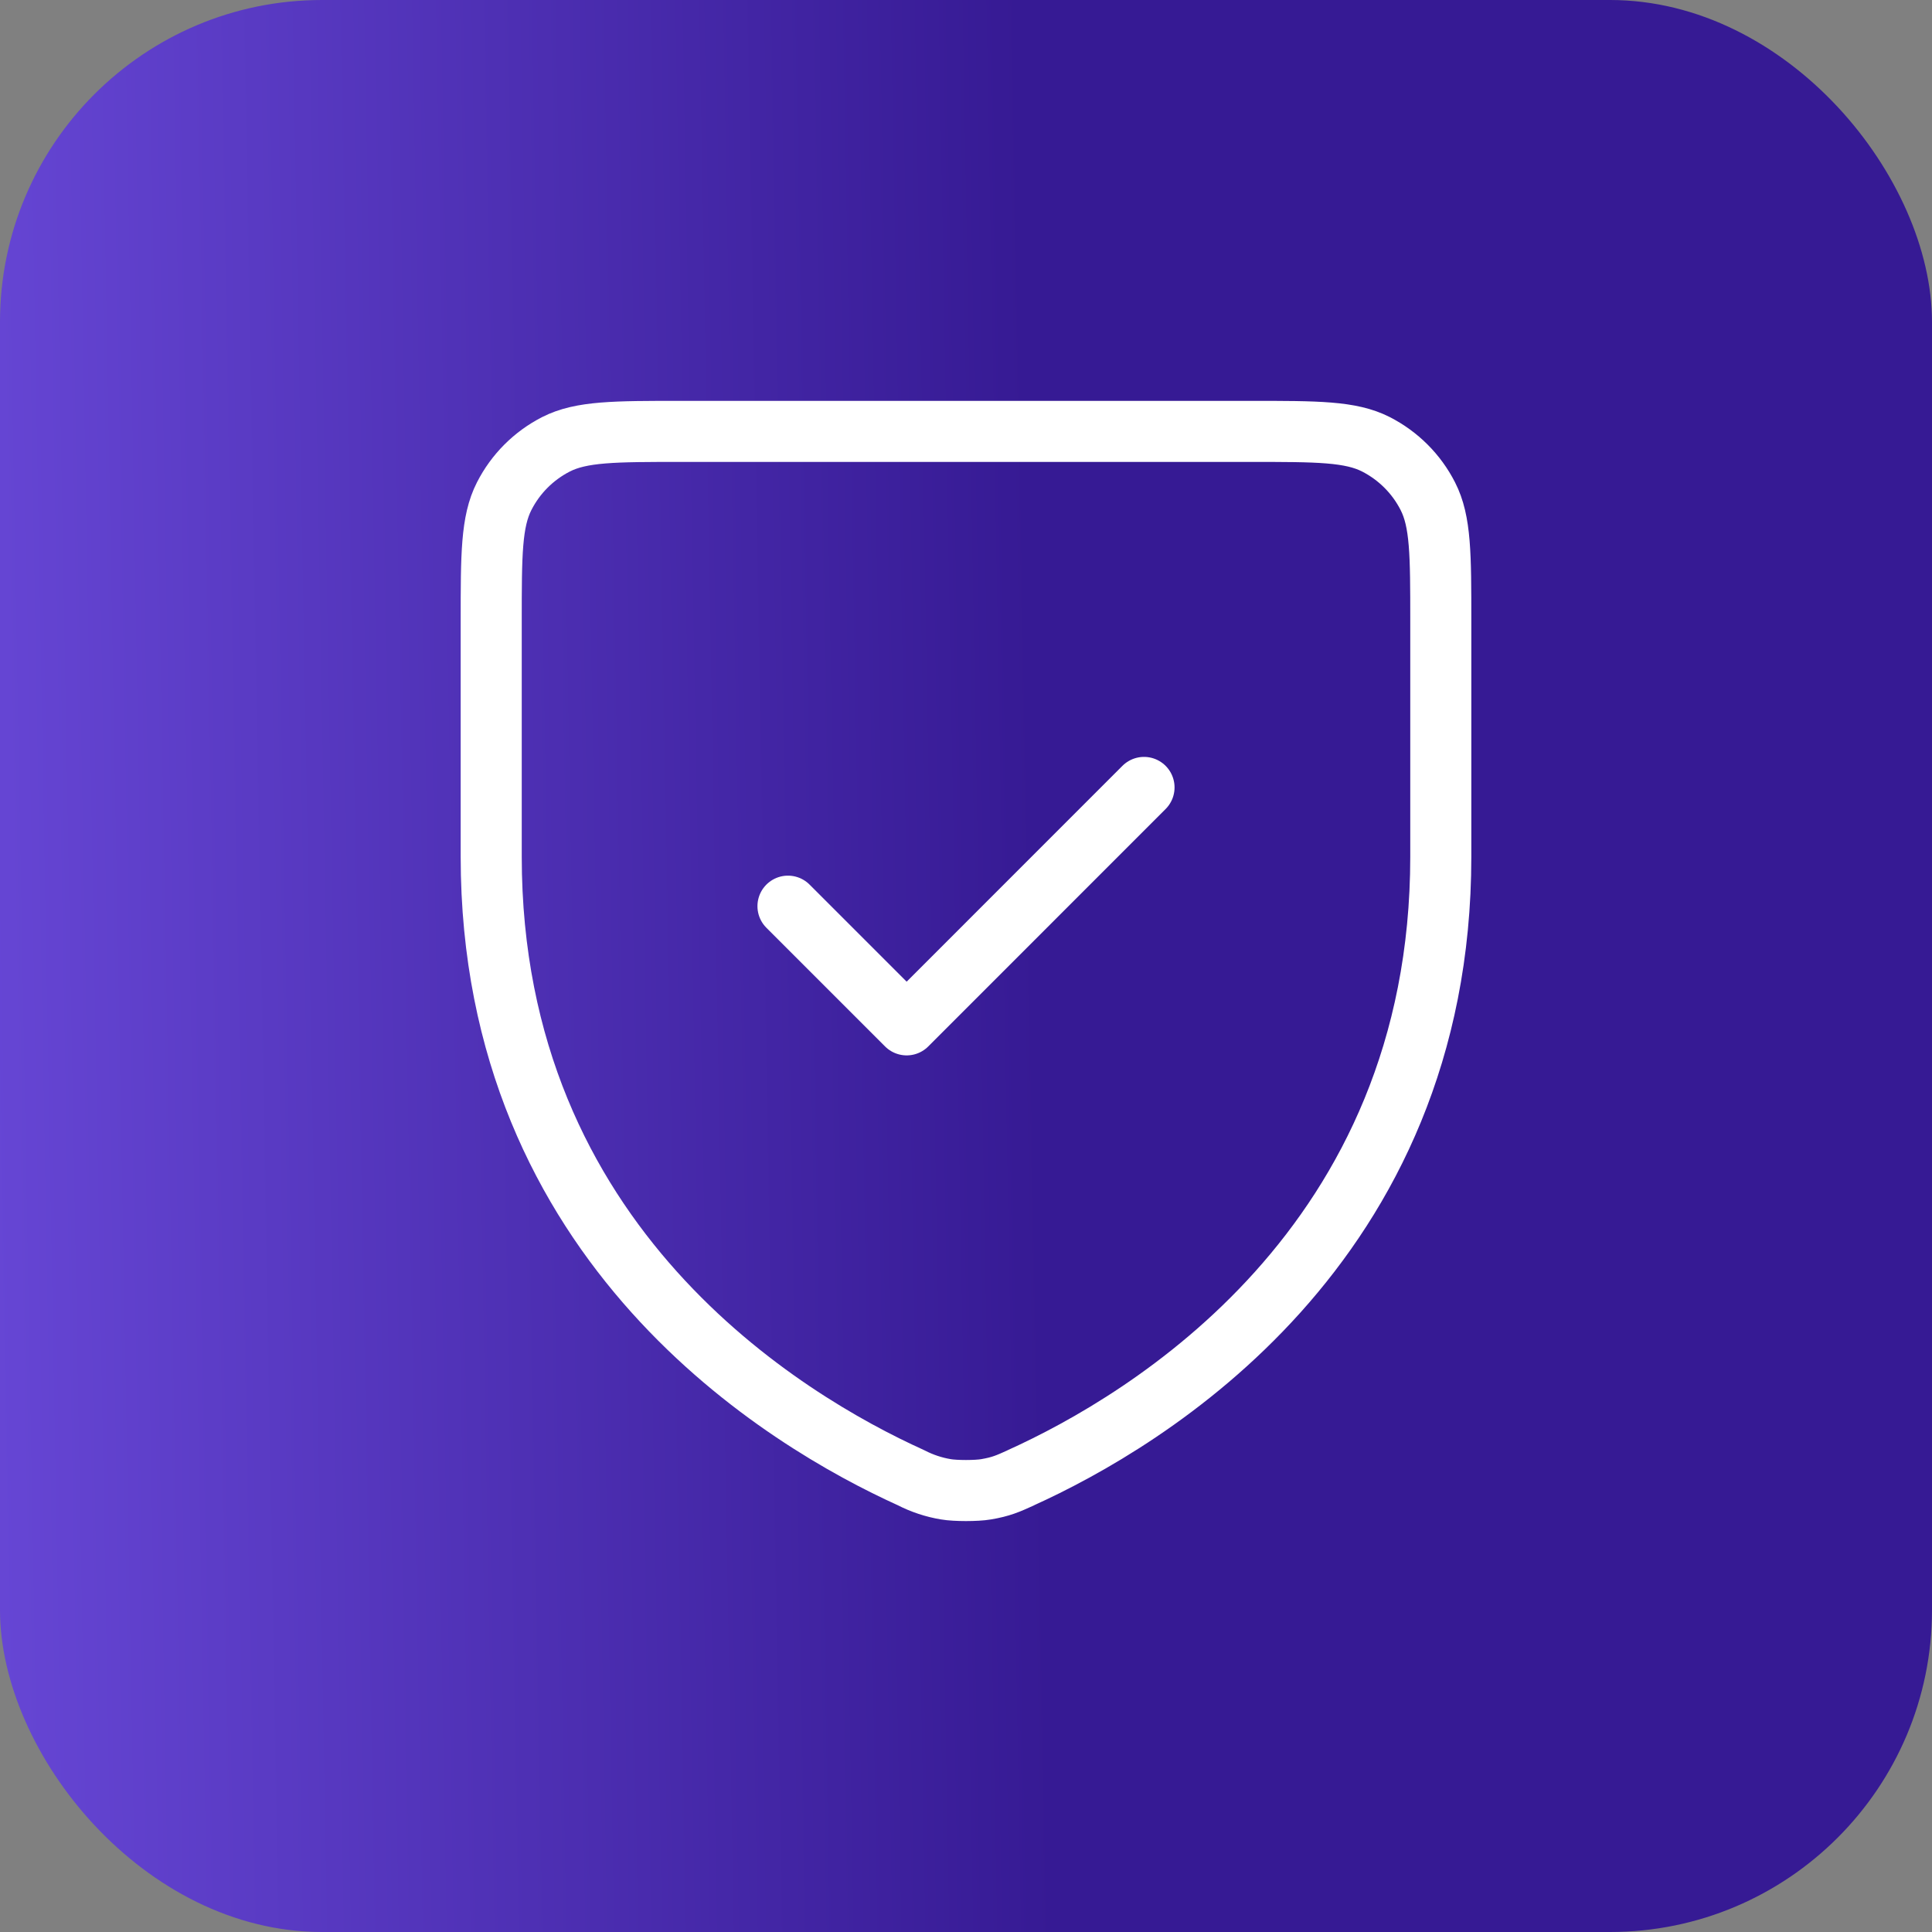
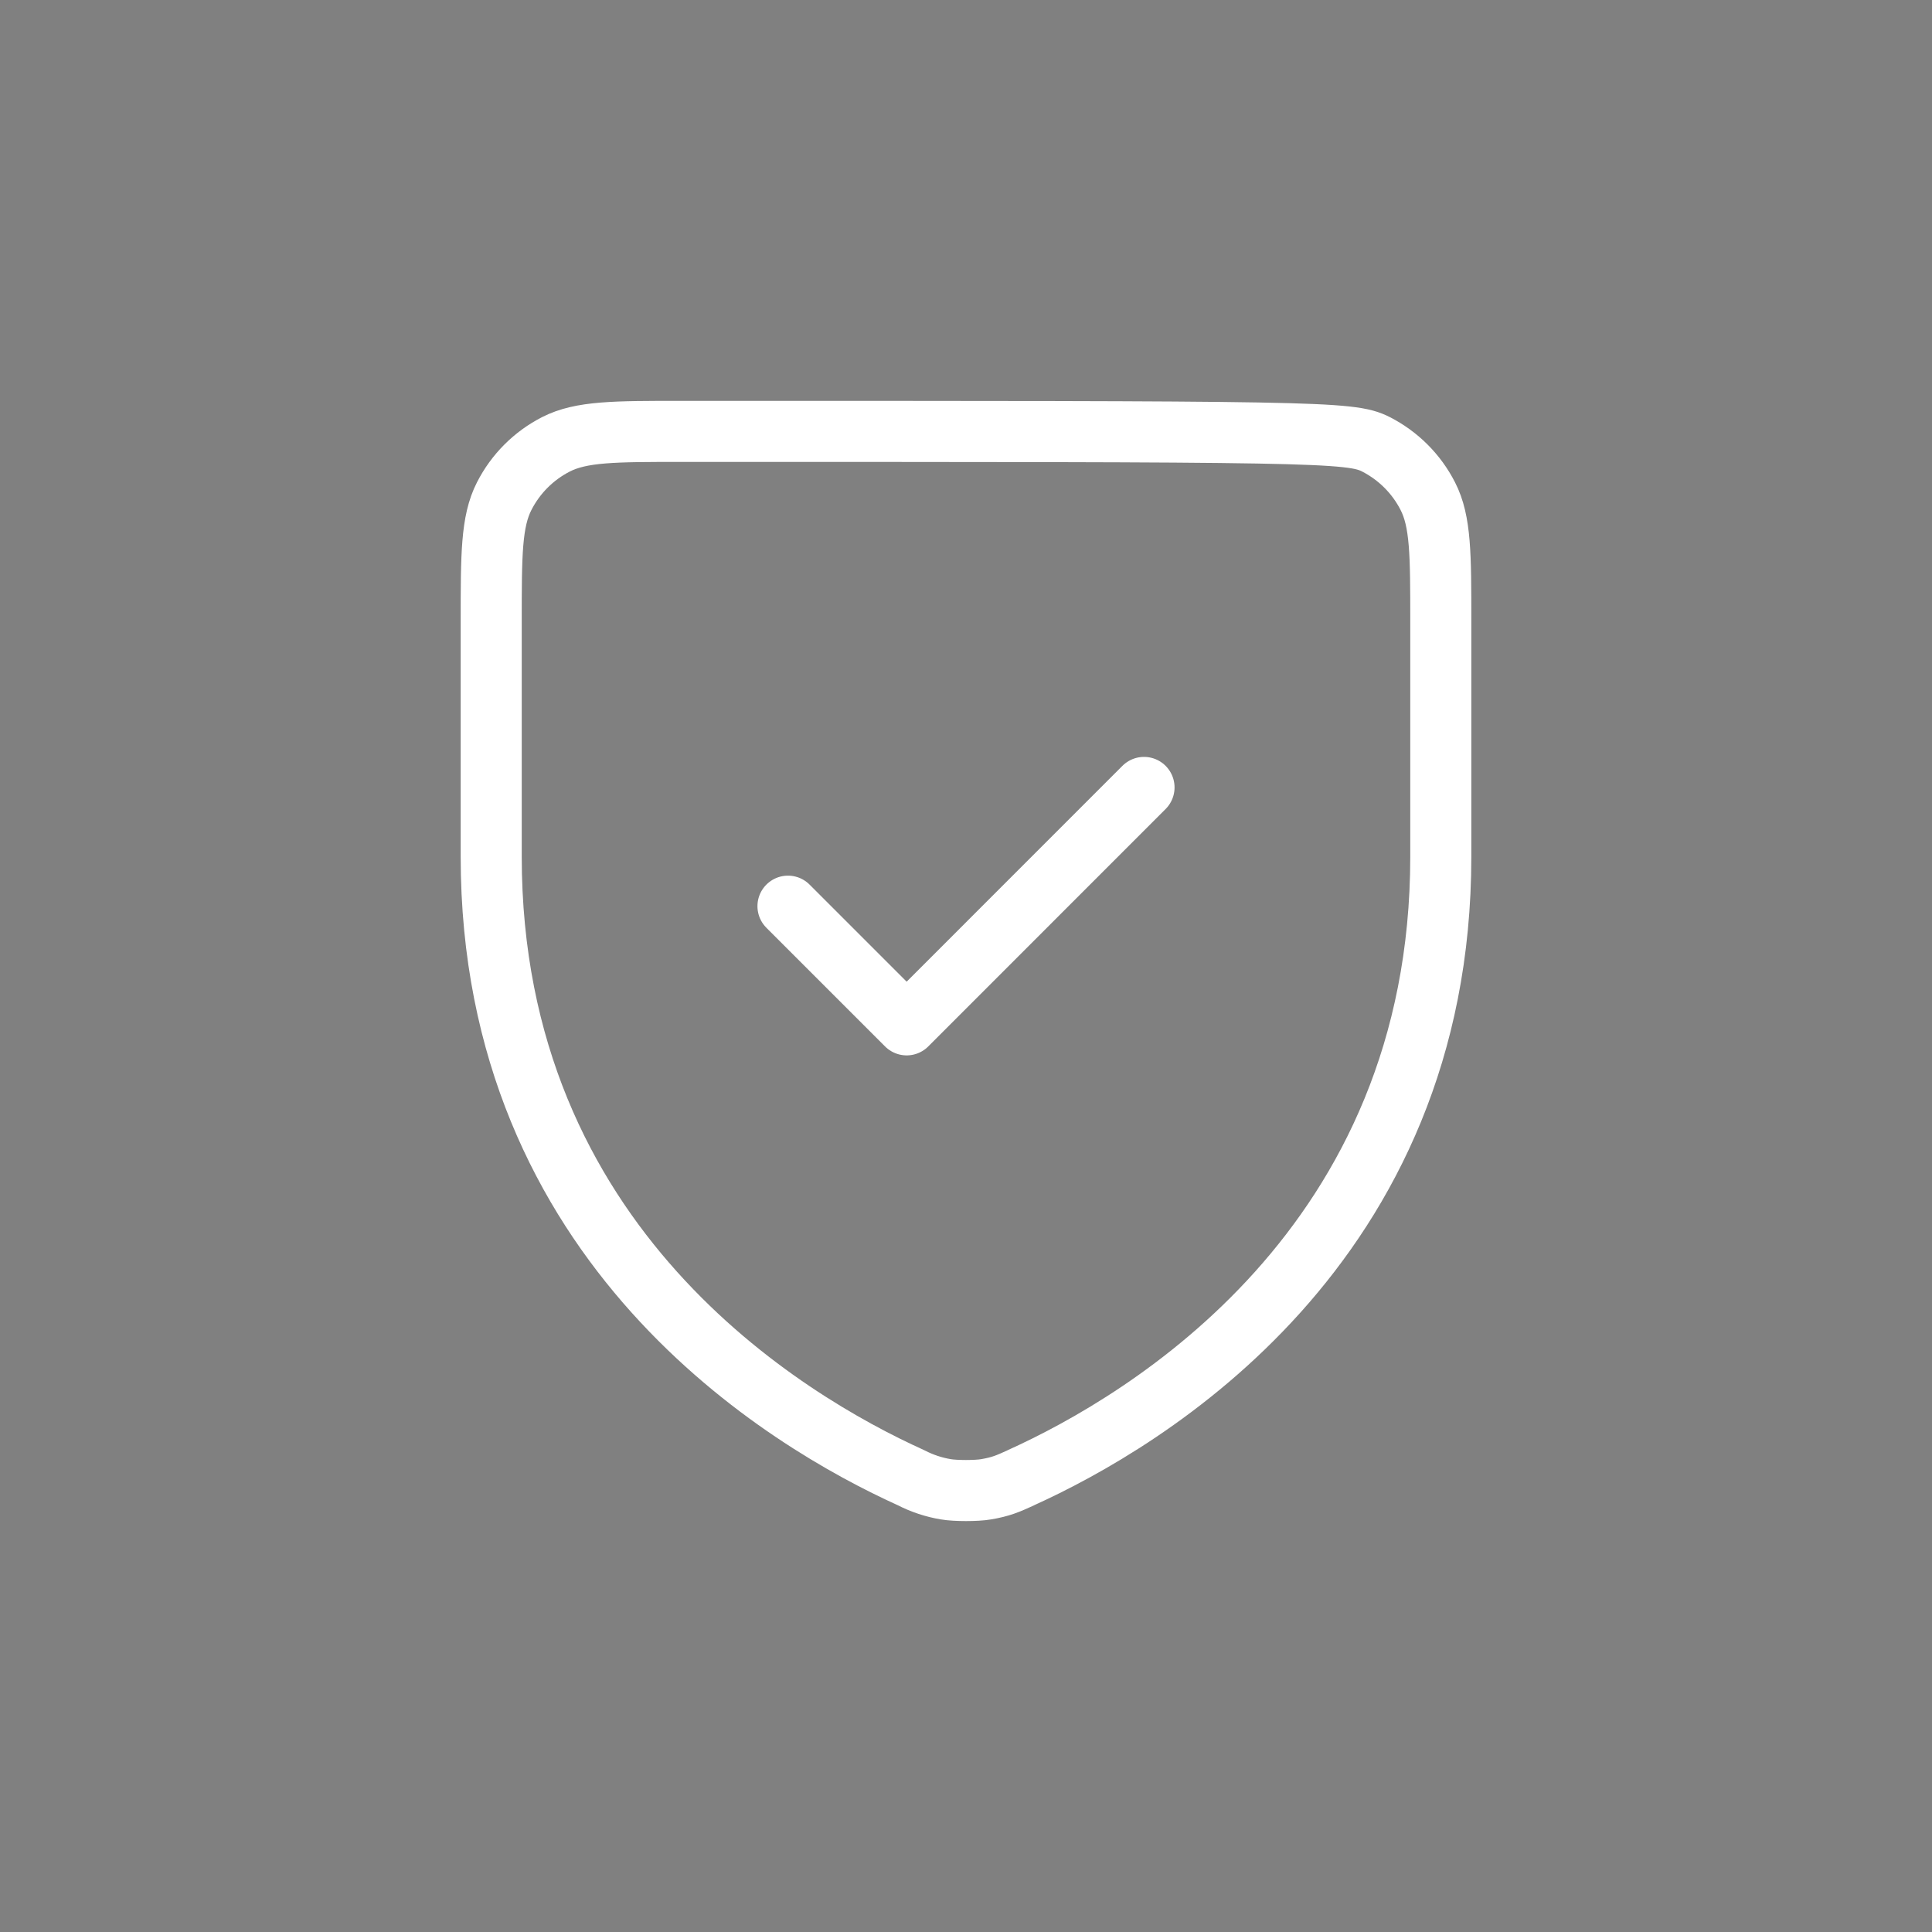
<svg xmlns="http://www.w3.org/2000/svg" width="28" height="28" viewBox="0 0 28 28" fill="none">
  <rect x="0" y="0" width="28" height="28" fill="#808080" stroke="none" />
-   <rect width="28" height="28" rx="4.667" fill="url(#paint0_linear_1040_1884)" fill-opacity="0.8" />
-   <path d="M16.58 11.412L13.14 14.853L11.42 13.133M20.881 12.415C20.881 18.064 16.608 20.596 14.796 21.416L14.794 21.418C14.604 21.504 14.508 21.547 14.291 21.584C14.154 21.608 13.846 21.608 13.709 21.584C13.533 21.555 13.362 21.498 13.203 21.416C11.392 20.596 7.119 18.064 7.119 12.415V9.004C7.119 8.041 7.119 7.559 7.307 7.191C7.472 6.867 7.734 6.605 8.058 6.439C8.426 6.252 8.908 6.252 9.871 6.252H18.128C19.092 6.252 19.573 6.252 19.941 6.439C20.265 6.605 20.528 6.867 20.693 7.191C20.881 7.558 20.881 8.04 20.881 9.002V12.415Z" stroke="white" stroke-width="0.885" stroke-linecap="round" stroke-linejoin="round" />
+   <path d="M16.58 11.412L13.14 14.853L11.42 13.133M20.881 12.415C20.881 18.064 16.608 20.596 14.796 21.416L14.794 21.418C14.604 21.504 14.508 21.547 14.291 21.584C14.154 21.608 13.846 21.608 13.709 21.584C13.533 21.555 13.362 21.498 13.203 21.416C11.392 20.596 7.119 18.064 7.119 12.415V9.004C7.119 8.041 7.119 7.559 7.307 7.191C7.472 6.867 7.734 6.605 8.058 6.439C8.426 6.252 8.908 6.252 9.871 6.252C19.092 6.252 19.573 6.252 19.941 6.439C20.265 6.605 20.528 6.867 20.693 7.191C20.881 7.558 20.881 8.04 20.881 9.002V12.415Z" stroke="white" stroke-width="0.885" stroke-linecap="round" stroke-linejoin="round" />
  <defs>
    <linearGradient id="paint0_linear_1040_1884" x1="1.71699e-08" y1="24.85" x2="15.257" y2="24.576" gradientUnits="userSpaceOnUse">
      <stop stop-color="#5F37E9" />
      <stop offset="1" stop-color="#230098" />
    </linearGradient>
  </defs>
</svg>